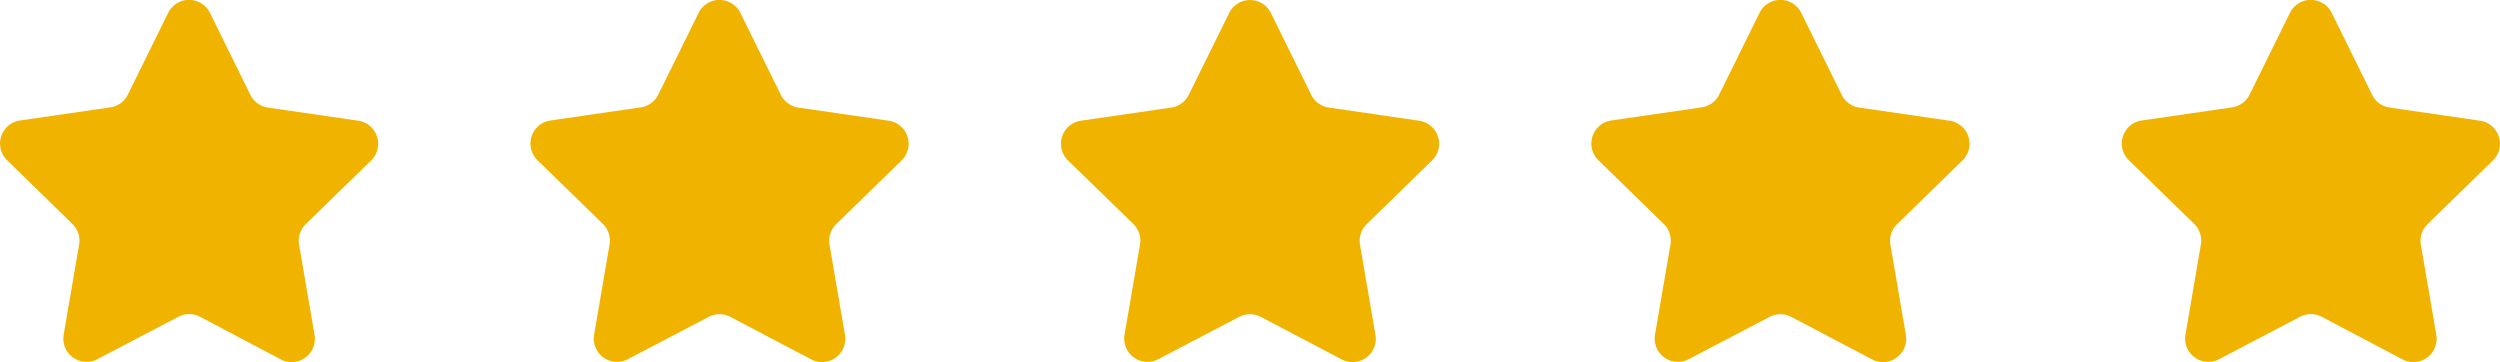
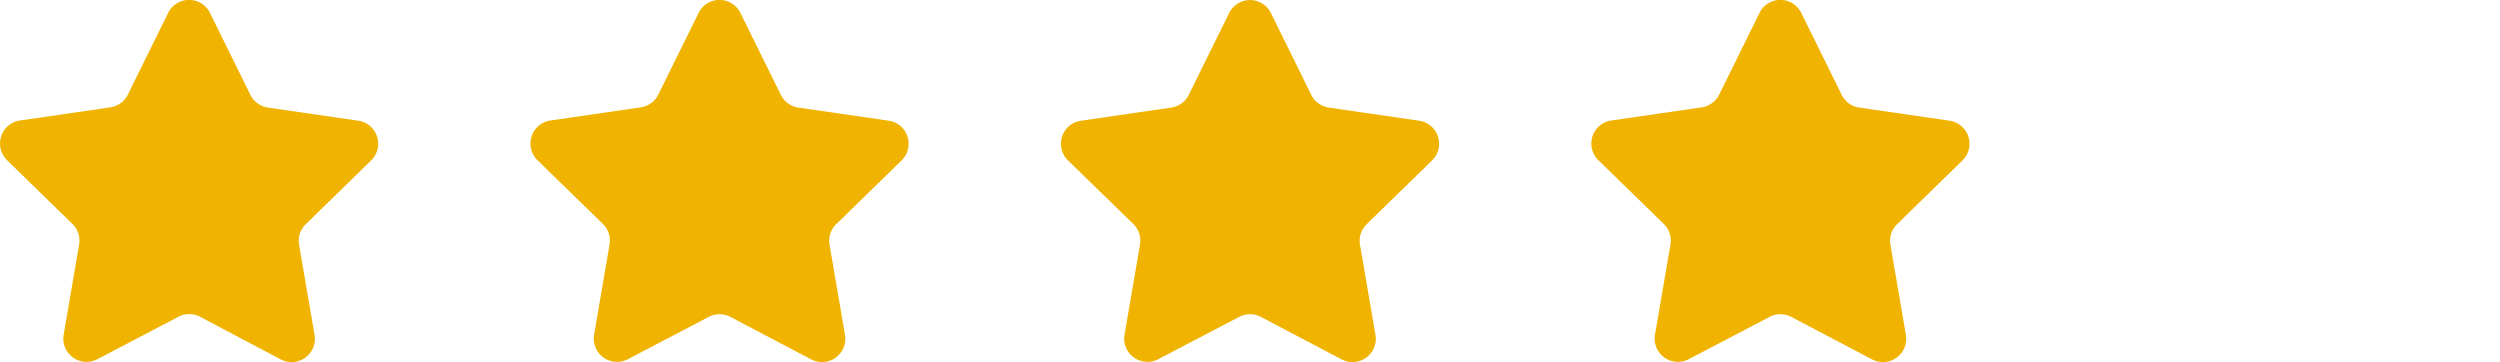
<svg xmlns="http://www.w3.org/2000/svg" data-name="Layer 1" viewBox="0 0 913.09 132.21">
  <defs>
    <style>.cls-1{fill:#f0b400;}</style>
  </defs>
  <title>stars</title>
  <path class="cls-1" d="M-415.9,188.56l14.75,29.9a8.51,8.51,0,0,0,6.41,4.65l33,4.8a8.5,8.5,0,0,1,4.72,14.5l-23.88,23.28a8.51,8.51,0,0,0-2.45,7.52l5.64,32.87a8.5,8.5,0,0,1-12.34,9l-29.51-15.52a8.53,8.53,0,0,0-7.92,0L-457,315a8.5,8.5,0,0,1-12.34-9l5.64-32.87a8.48,8.48,0,0,0-2.45-7.52L-490,242.41a8.5,8.5,0,0,1,4.71-14.5l33-4.8a8.49,8.49,0,0,0,6.4-4.65l14.76-29.9A8.5,8.5,0,0,1-415.9,188.56Z" transform="translate(880.07 -183.82)" />
  <path class="cls-1" d="M-609.64,188.56l14.76,29.9a8.49,8.49,0,0,0,6.4,4.65l33,4.8a8.5,8.5,0,0,1,4.71,14.5l-23.88,23.28a8.48,8.48,0,0,0-2.44,7.52l5.63,32.87a8.5,8.5,0,0,1-12.33,9l-29.52-15.52a8.51,8.51,0,0,0-7.91,0L-650.73,315a8.5,8.5,0,0,1-12.34-9l5.63-32.87a8.48,8.48,0,0,0-2.44-7.52l-23.88-23.28a8.5,8.5,0,0,1,4.72-14.5l33-4.8a8.48,8.48,0,0,0,6.4-4.65l14.76-29.9A8.5,8.5,0,0,1-609.64,188.56Z" transform="translate(880.07 -183.82)" />
  <path class="cls-1" d="M-803.37,188.56l14.75,29.9a8.51,8.51,0,0,0,6.4,4.65l33,4.8a8.5,8.5,0,0,1,4.71,14.5l-23.87,23.28a8.48,8.48,0,0,0-2.45,7.52l5.64,32.87a8.5,8.5,0,0,1-12.34,9L-807,299.52a8.53,8.53,0,0,0-7.92,0L-844.47,315a8.5,8.5,0,0,1-12.34-9l5.64-32.87a8.48,8.48,0,0,0-2.45-7.52l-23.87-23.28a8.5,8.5,0,0,1,4.71-14.5l33-4.8a8.51,8.51,0,0,0,6.4-4.65l14.75-29.9A8.51,8.51,0,0,1-803.37,188.56Z" transform="translate(880.07 -183.82)" />
  <path class="cls-1" d="M-222.17,188.56l14.76,29.9a8.49,8.49,0,0,0,6.4,4.65l33,4.8a8.5,8.5,0,0,1,4.71,14.5l-23.87,23.28a8.48,8.48,0,0,0-2.45,7.52l5.64,32.87a8.5,8.5,0,0,1-12.34,9l-29.51-15.52a8.53,8.53,0,0,0-7.92,0L-263.26,315a8.5,8.5,0,0,1-12.34-9l5.64-32.87a8.51,8.51,0,0,0-2.45-7.52l-23.88-23.28a8.5,8.5,0,0,1,4.72-14.5l33-4.8a8.51,8.51,0,0,0,6.41-4.65l14.75-29.9A8.5,8.5,0,0,1-222.17,188.56Z" transform="translate(880.07 -183.82)" />
-   <path class="cls-1" d="M-28.43,188.56l14.76,29.9a8.48,8.48,0,0,0,6.4,4.65l33,4.8a8.5,8.5,0,0,1,4.72,14.5L6.56,265.69a8.48,8.48,0,0,0-2.44,7.52l5.63,32.87a8.5,8.5,0,0,1-12.34,9L-32.1,299.52a8.51,8.51,0,0,0-7.91,0L-69.53,315a8.5,8.5,0,0,1-12.33-9l5.63-32.87a8.48,8.48,0,0,0-2.44-7.52l-23.88-23.28a8.5,8.5,0,0,1,4.71-14.5l33-4.8a8.49,8.49,0,0,0,6.4-4.65l14.76-29.9A8.5,8.5,0,0,1-28.43,188.56Z" transform="translate(880.07 -183.82)" />
</svg>